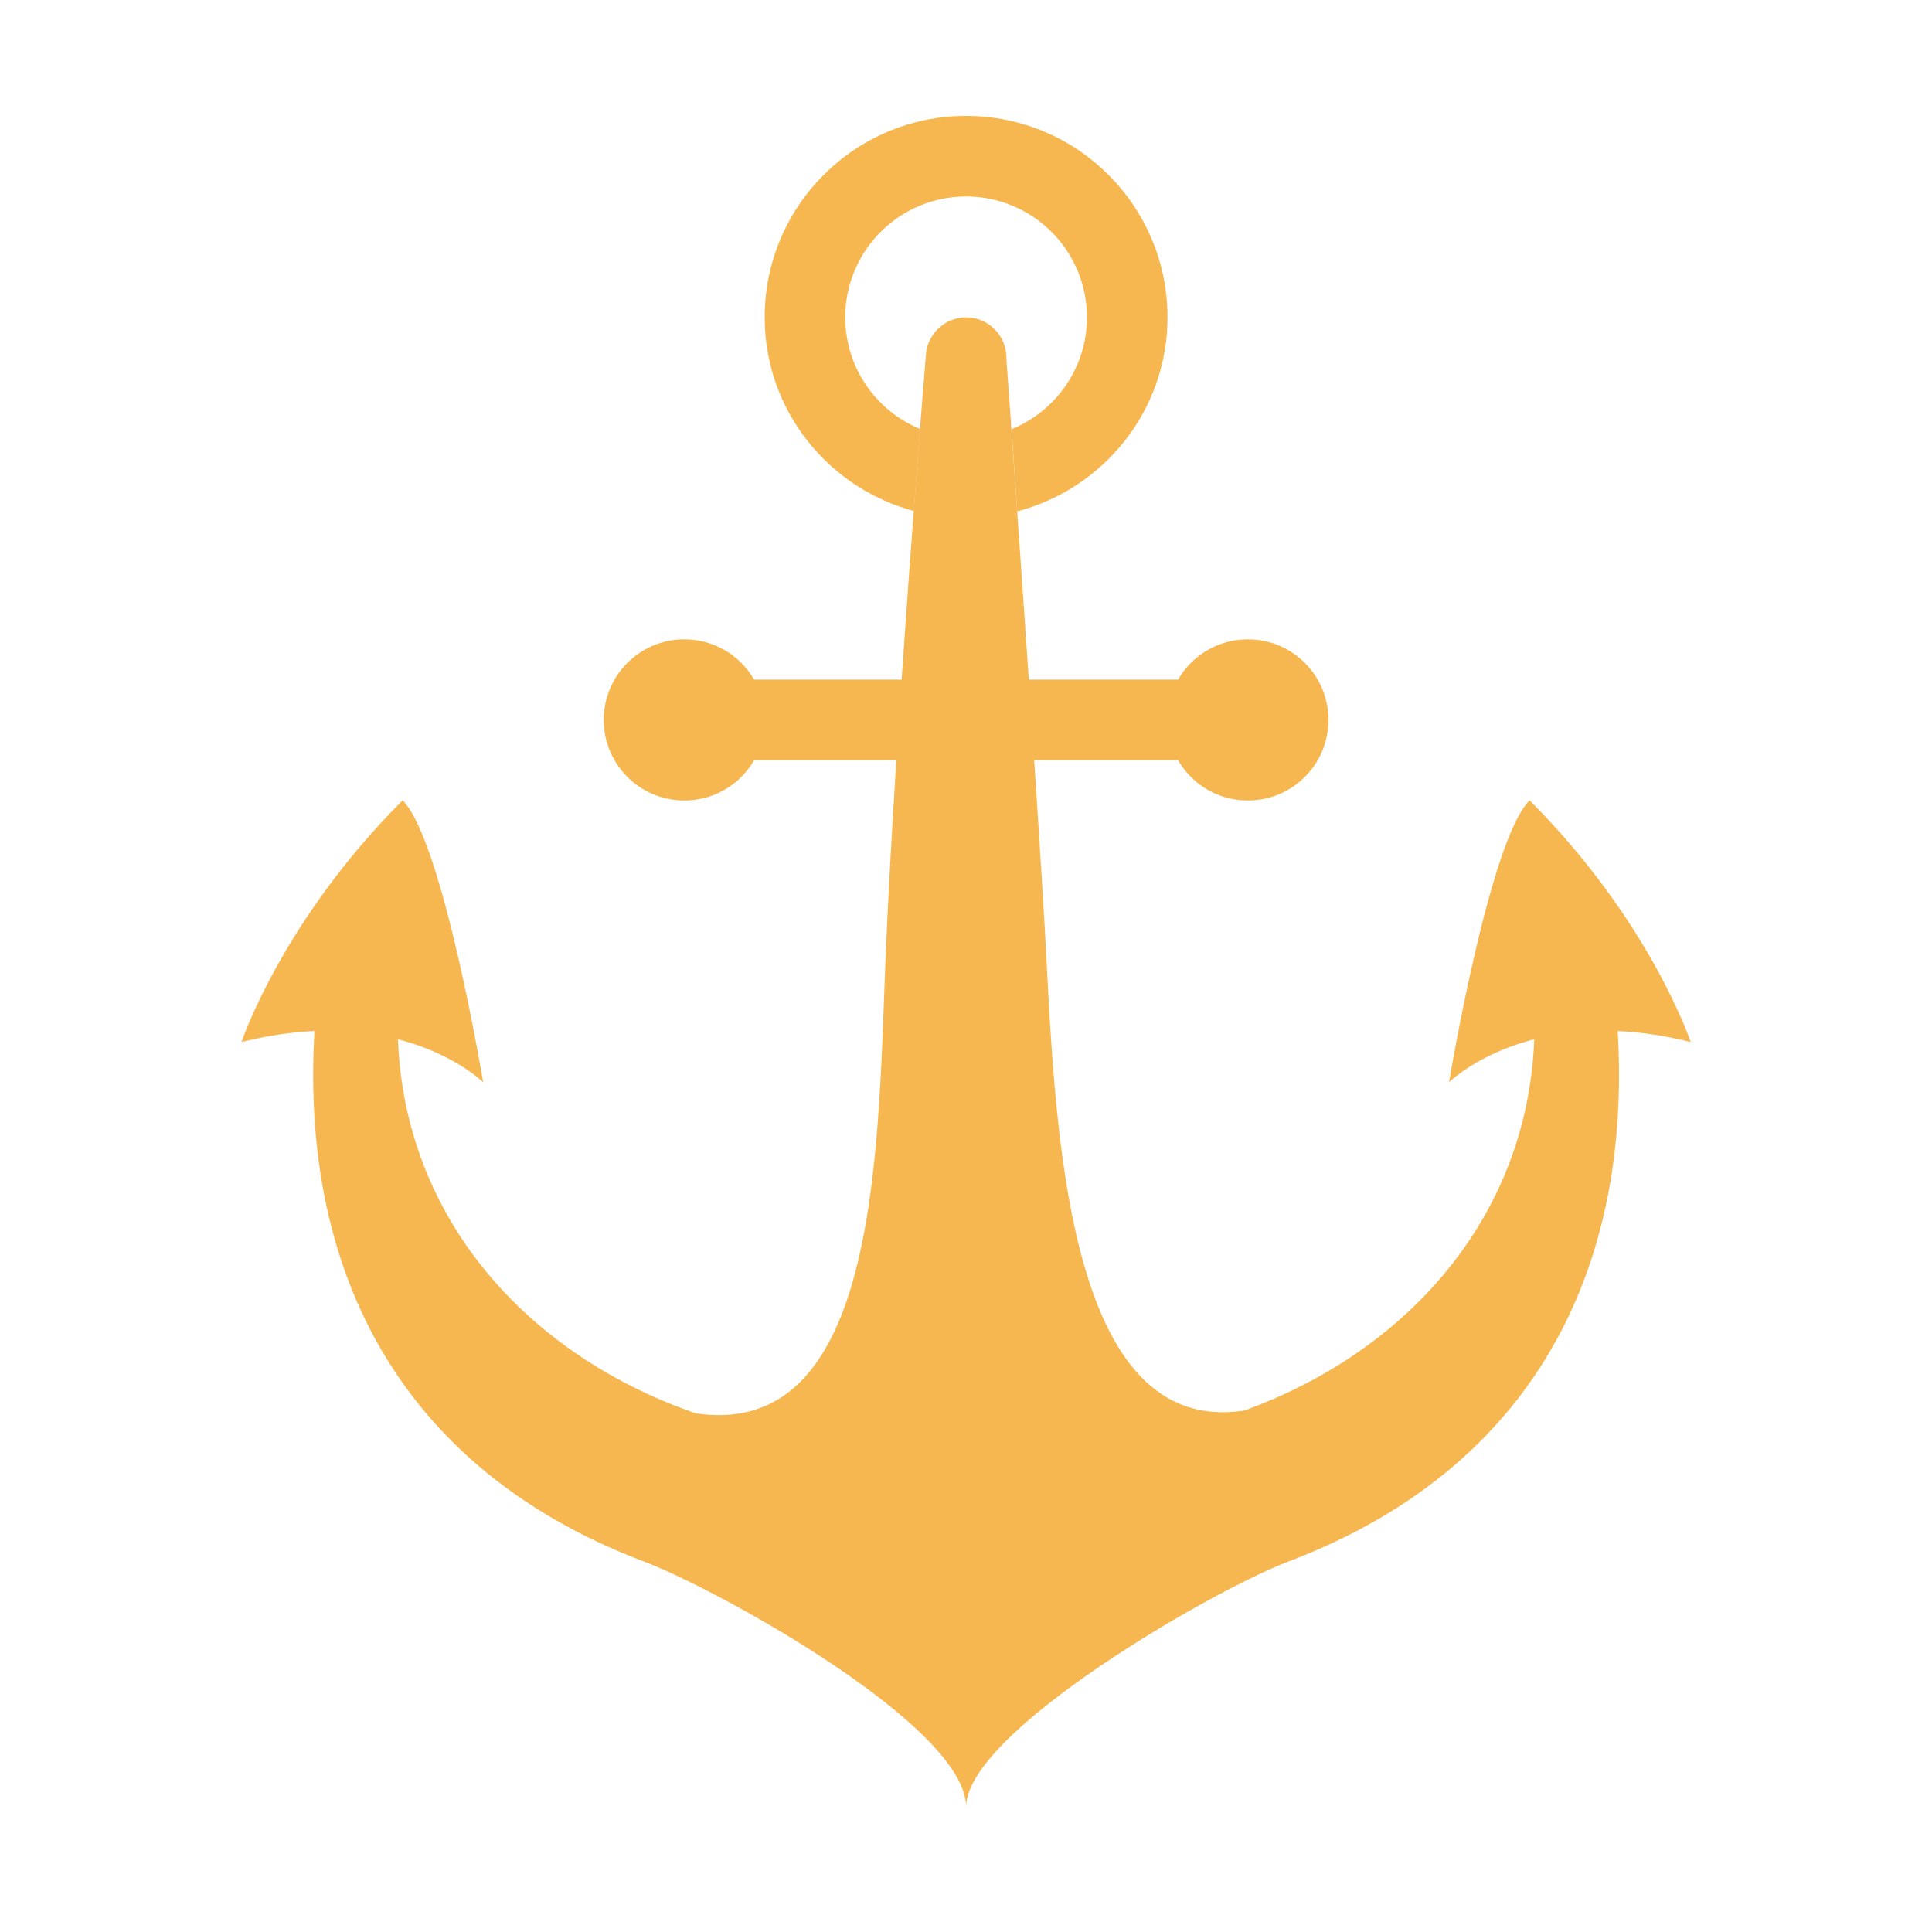
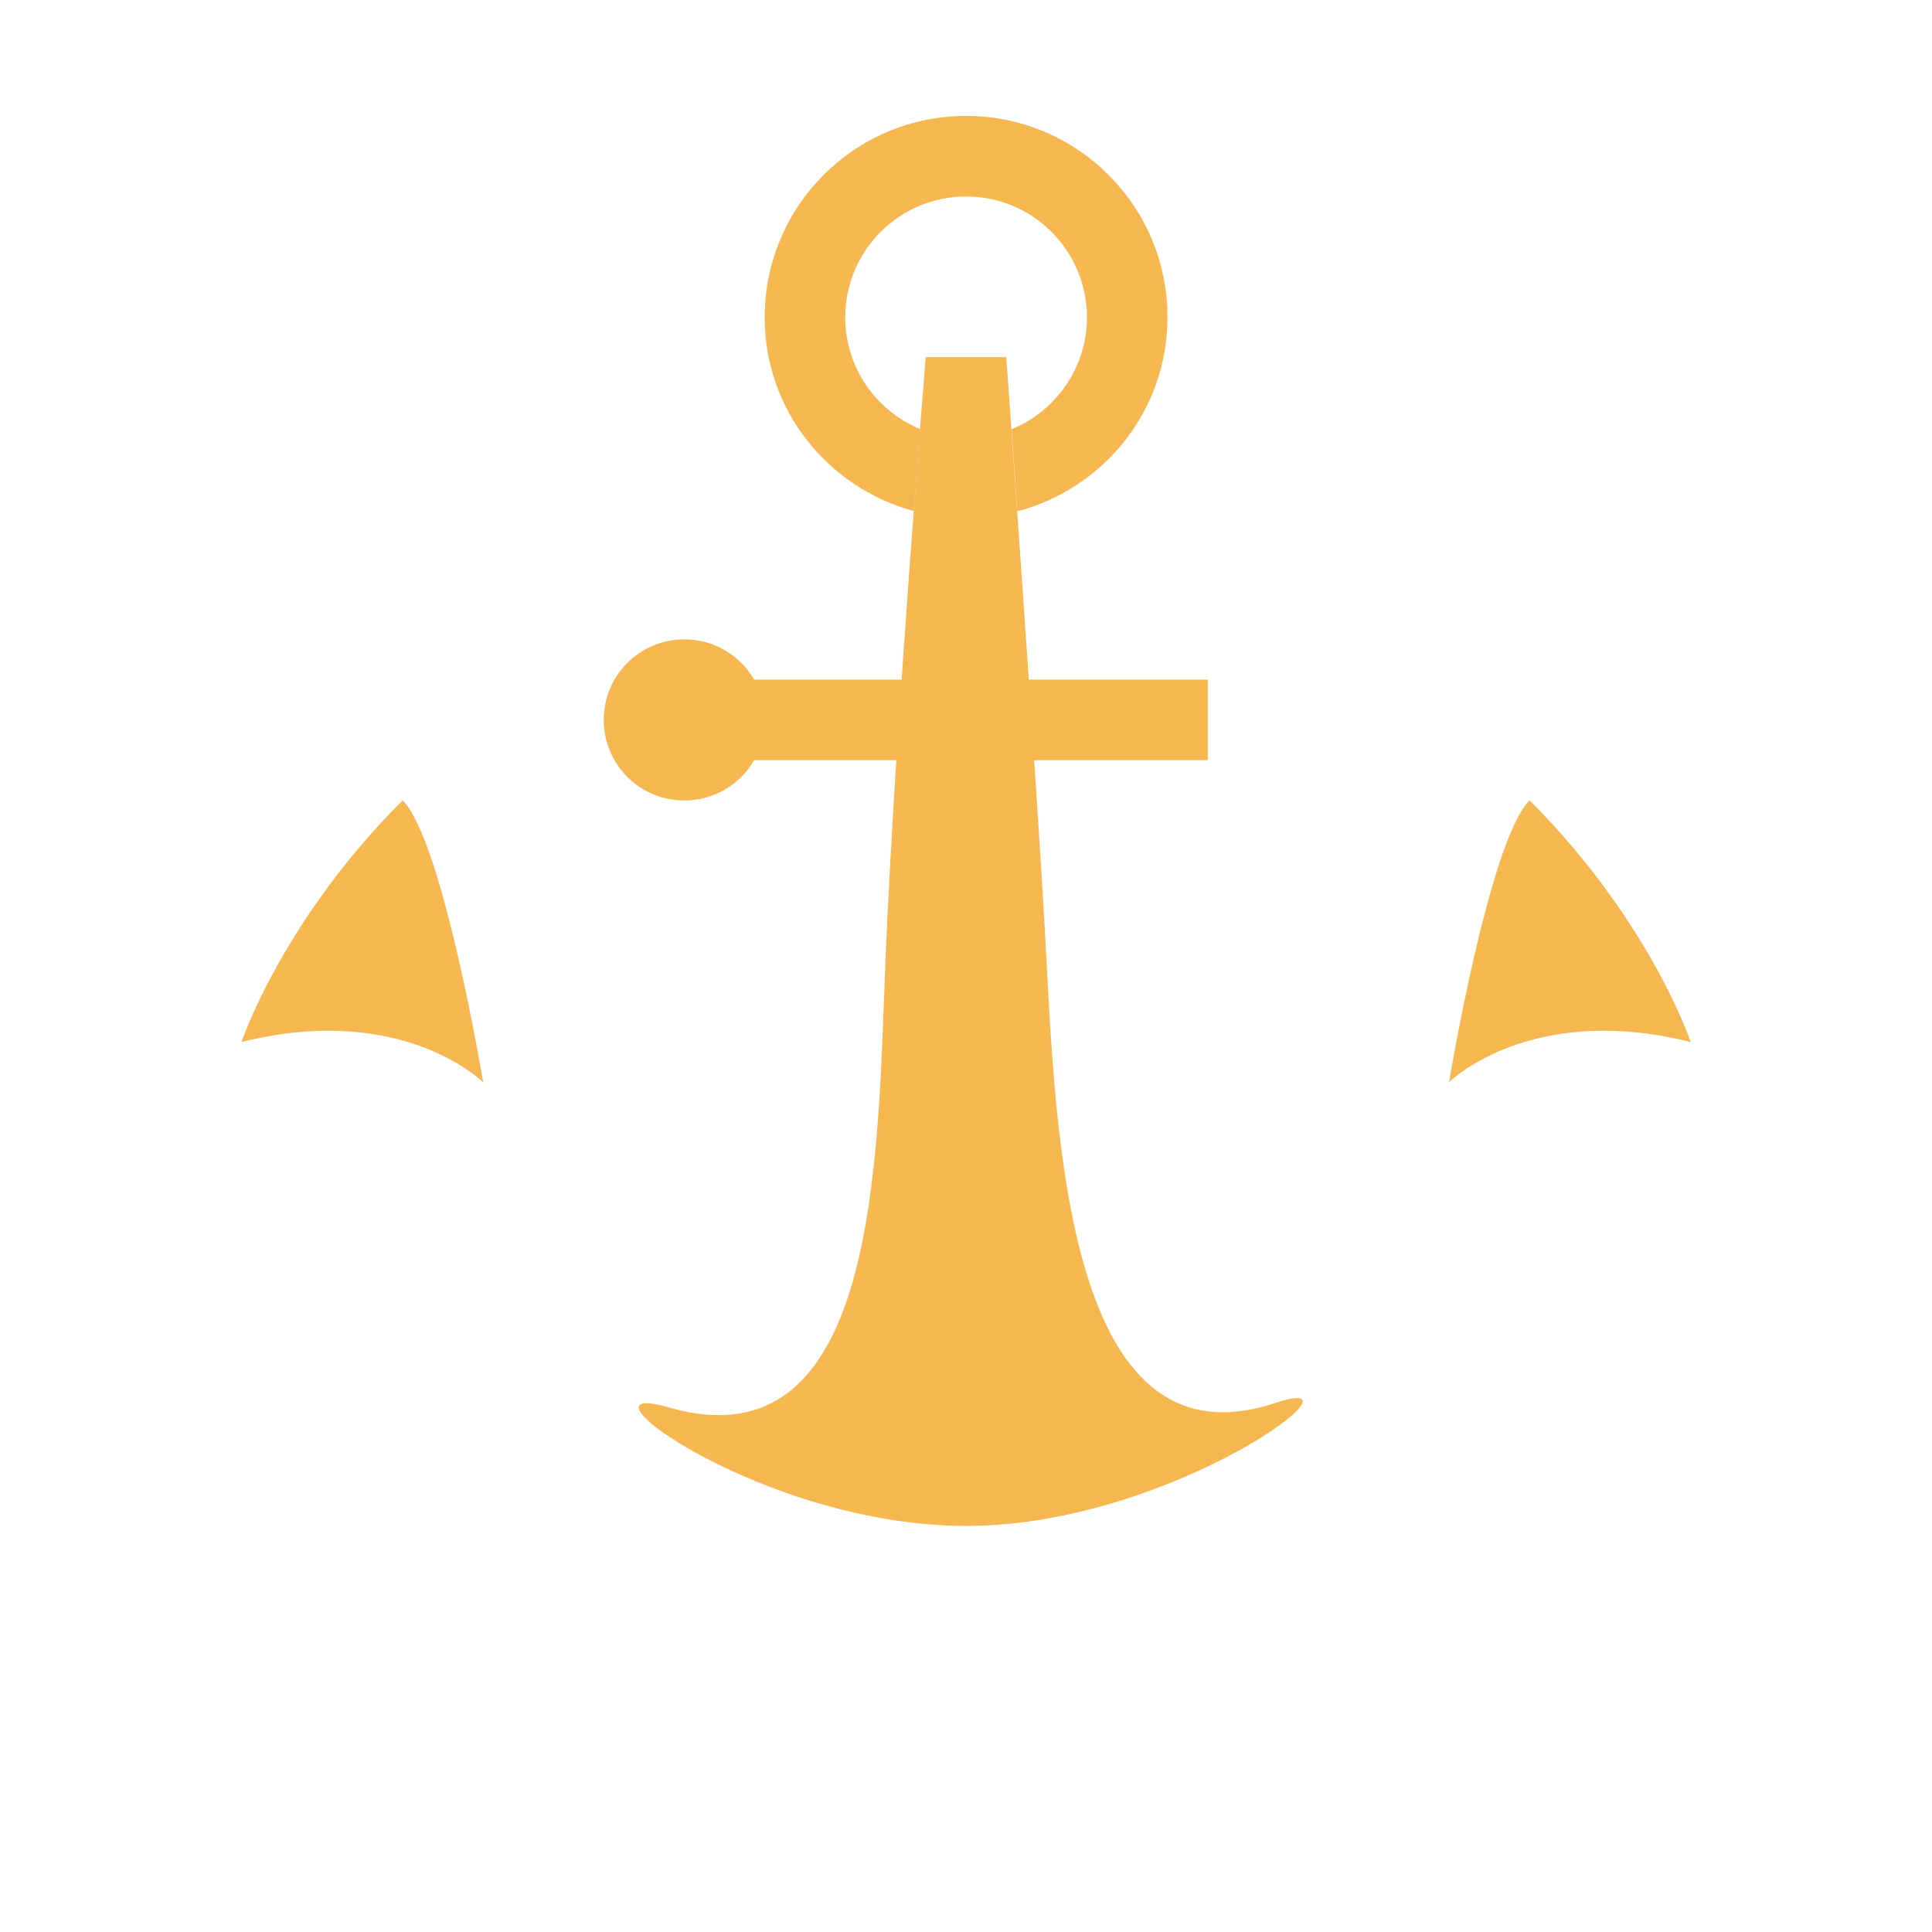
<svg xmlns="http://www.w3.org/2000/svg" width="200" height="200" viewBox="0 0 200 200" fill="none">
-   <path d="M100.01 187.06C100.01 178.72 74.436 164.597 66.666 161.649C39.871 151.517 29.12 128.68 33.29 99.49H41.63C37.46 128.68 61.779 149.53 91.67 149.53H108.35C138.24 149.53 162.56 128.68 158.39 99.49H166.73C170.9 128.68 160.149 151.517 133.37 161.649C125.584 164.597 100.01 179.306 100.01 187.06Z" fill="#F6B750" />
  <path d="M132.056 145.225C142.563 141.723 121.631 157.849 100.244 157.964C78.873 158.078 58.072 142.489 69.23 145.698C90.878 151.904 90.829 120.352 91.66 99.518C92.604 76.274 95.83 36.968 95.83 36.968H104.17C104.17 36.968 107.541 83.815 108.34 99.518C109.415 120.336 111.206 152.165 132.056 145.225Z" fill="#F6B750" />
-   <path d="M104.18 37.025C104.18 39.321 102.307 41.195 100.01 41.195C97.713 41.195 95.84 39.321 95.84 37.025C95.84 34.728 97.713 32.855 100.01 32.855C102.307 32.855 104.18 34.728 104.18 37.025Z" fill="#F6B750" />
  <path d="M74.99 70.355H125.03V78.695H74.99V70.355Z" fill="#F6B750" />
  <path d="M94.602 52.902C94.846 49.693 95.058 46.81 95.254 44.415C90.709 42.542 87.5 38.079 87.5 32.85C87.5 25.944 93.103 20.34 100.01 20.34C106.917 20.34 112.52 25.944 112.52 32.85C112.52 38.095 109.279 42.575 104.718 44.432C104.88 46.842 105.092 49.742 105.304 52.934C114.23 50.589 120.86 42.526 120.86 32.85C120.86 21.334 111.526 12 100.01 12C88.494 12 79.16 21.334 79.16 32.85C79.16 42.477 85.725 50.507 94.602 52.902Z" fill="#F6B750" />
-   <path d="M137.52 74.525C137.52 79.135 133.79 82.865 129.18 82.865C124.57 82.865 120.84 79.135 120.84 74.525C120.84 69.915 124.57 66.185 129.18 66.185C133.79 66.185 137.52 69.915 137.52 74.525Z" fill="#F6B750" />
  <path d="M79.18 74.525C79.18 79.135 75.45 82.865 70.84 82.865C66.23 82.865 62.5 79.135 62.5 74.525C62.5 69.915 66.23 66.185 70.84 66.185C75.45 66.185 79.18 69.915 79.18 74.525Z" fill="#F6B750" />
  <path d="M25 107.87C25 107.87 29.17 95.36 41.68 82.85C45.85 87.02 50.02 112.04 50.02 112.04C50.02 112.04 41.68 103.7 25 107.87Z" fill="#F6B750" />
  <path d="M175.02 107.87C175.02 107.87 170.85 95.36 158.34 82.85C154.17 87.02 150 112.04 150 112.04C150 112.04 158.34 103.7 175.02 107.87Z" fill="#F6B750" />
</svg>